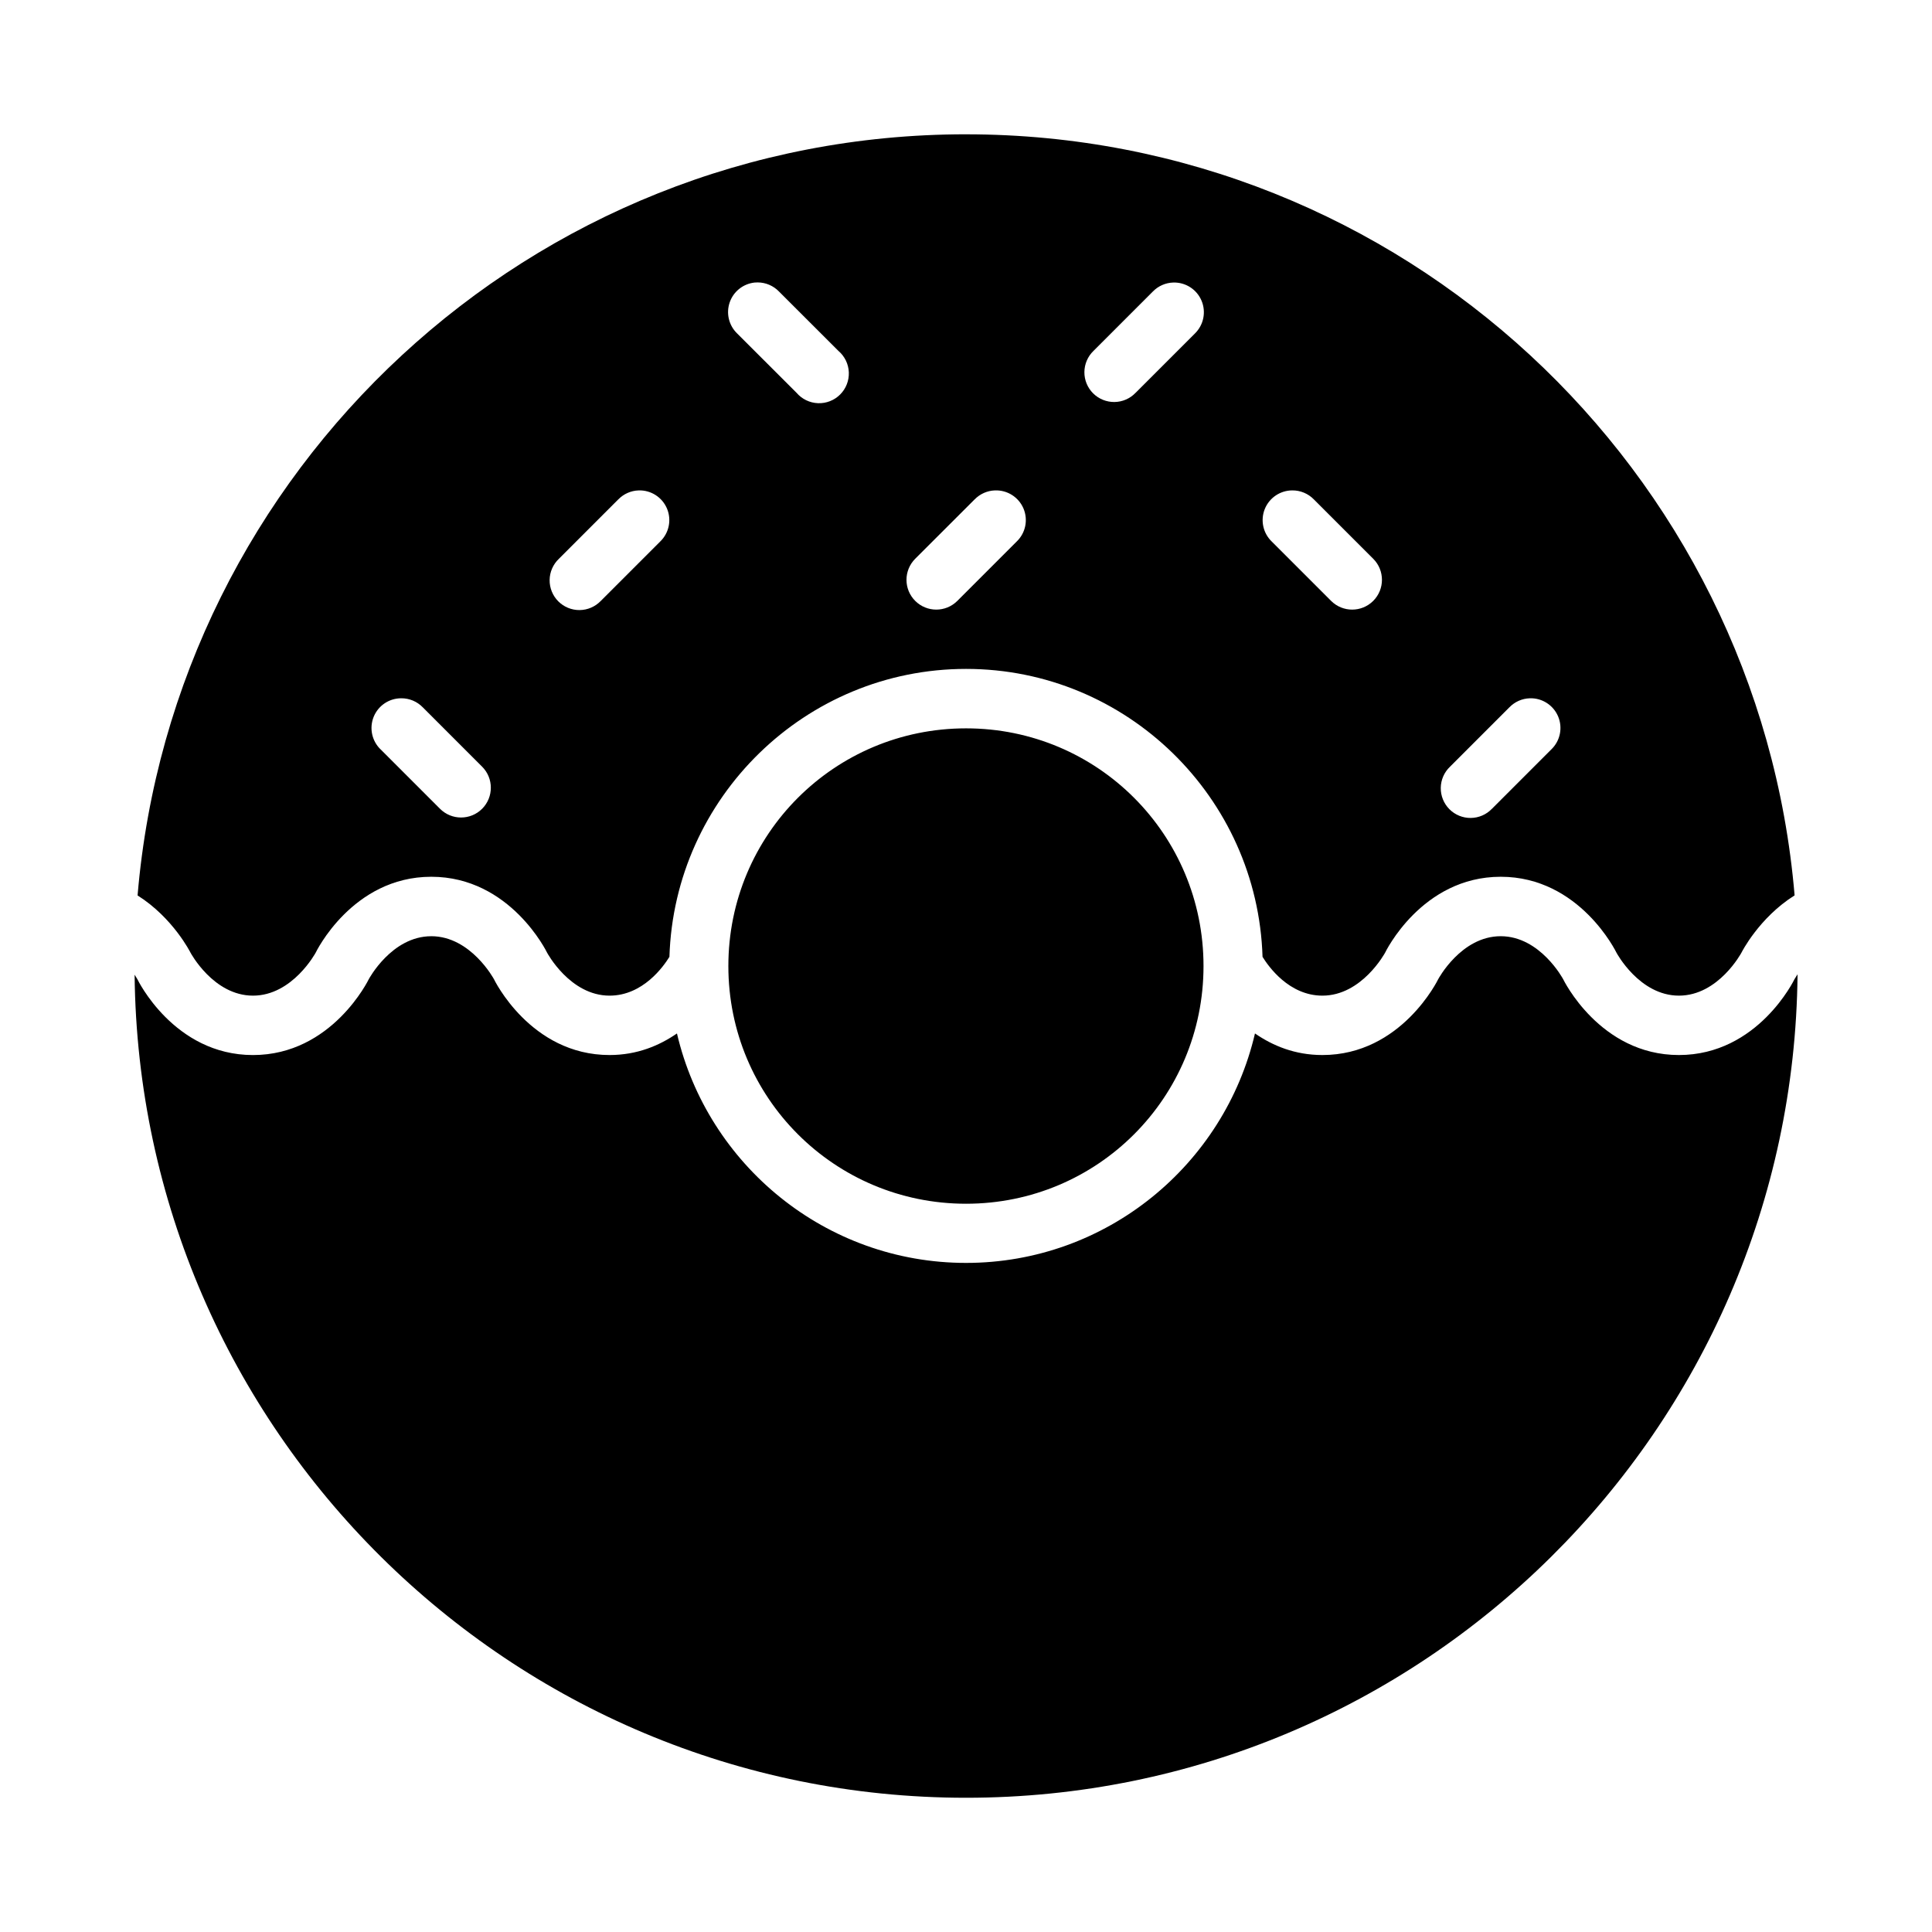
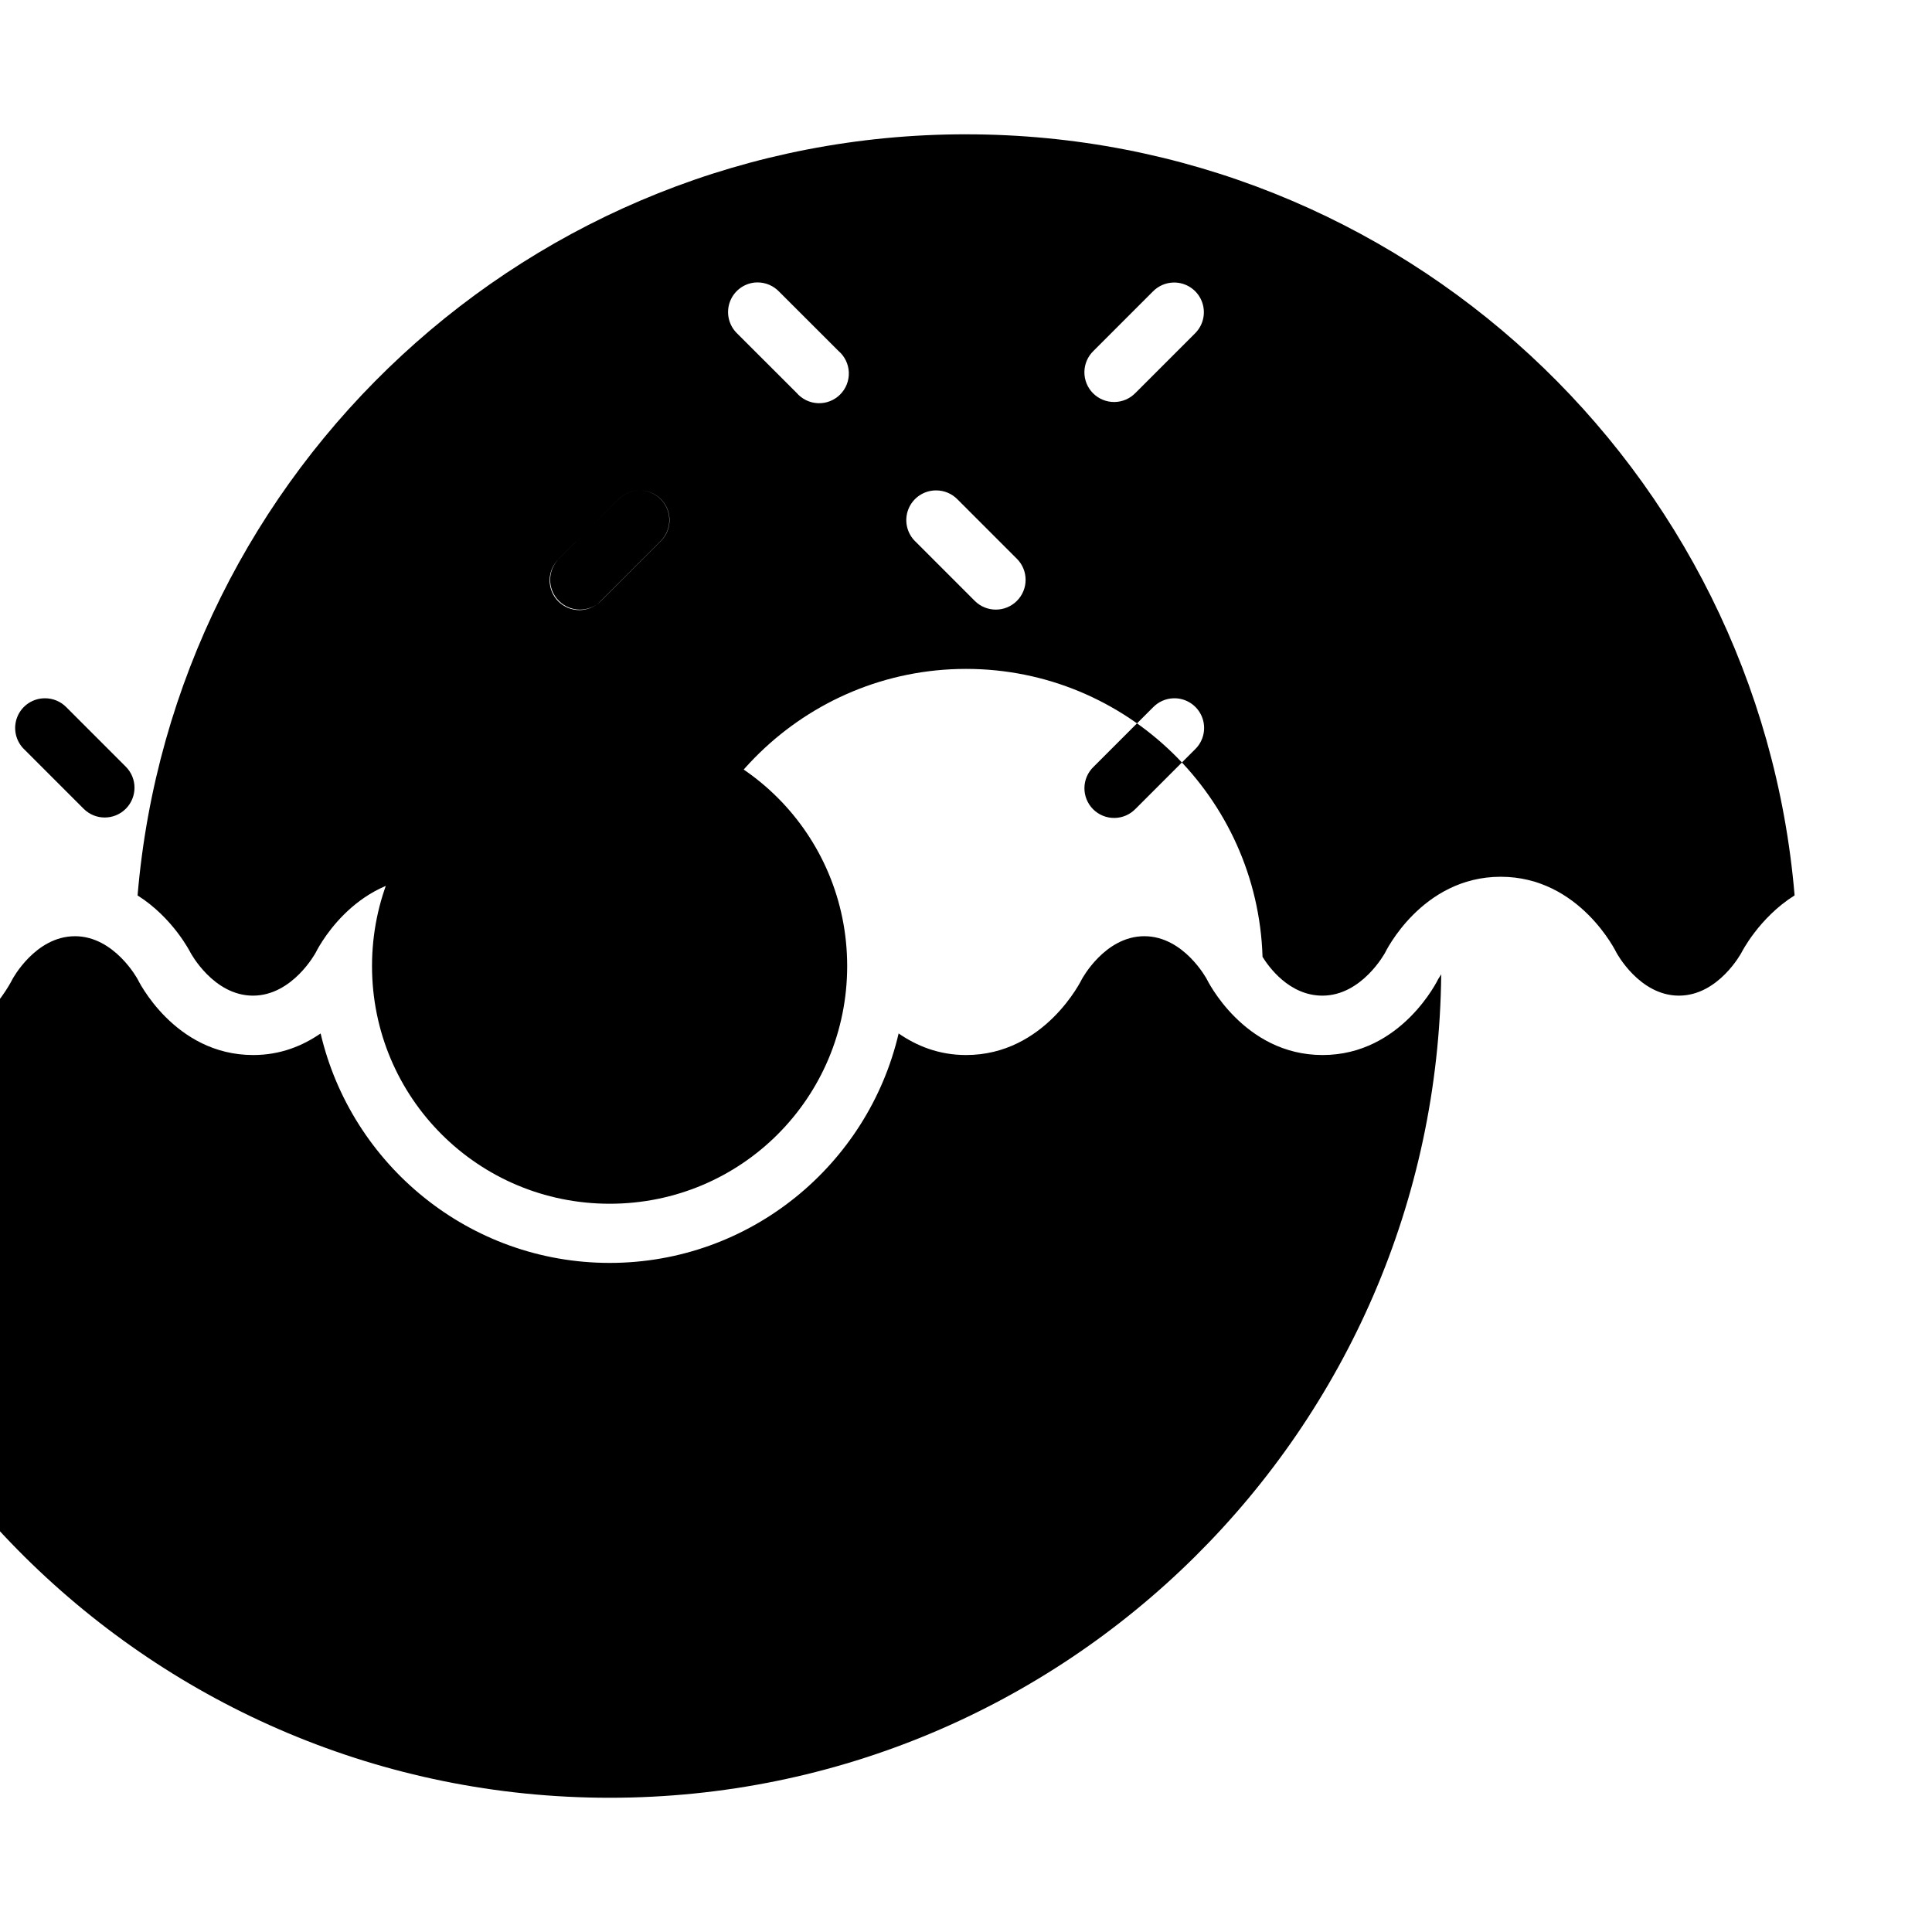
<svg xmlns="http://www.w3.org/2000/svg" fill="#000000" width="800px" height="800px" version="1.1" viewBox="144 144 512 512">
-   <path d="m400.01 179.59c-115.33 0-210.04 88.816-219.55 201.71 9.441 5.953 14.023 15.16 14.023 15.16s6.062 11.395 16.559 11.395c10.496 0 16.621-11.395 16.621-11.395s9.637-20.109 30.629-20.109c20.992 0 30.688 20.109 30.688 20.109s6.062 11.395 16.559 11.395c8.863 0 14.309-7.758 15.867-10.285 1.309-42.25 36.055-76.305 78.613-76.305s77.262 34.055 78.566 76.305c1.559 2.527 7.004 10.285 15.867 10.285 10.496 0 16.621-11.395 16.621-11.395s9.637-20.109 30.629-20.109c20.992 0 30.672 20.109 30.672 20.109s6.062 11.395 16.559 11.395c10.496 0 16.574-11.395 16.574-11.395s4.606-9.223 14.082-15.176c-9.527-112.88-104.24-201.69-219.57-201.69zm-55.195 39.254c2.125 0.012 4.152 0.883 5.629 2.414l15.758 15.746v-0.004c1.668 1.43 2.66 3.484 2.746 5.676 0.086 2.191-0.75 4.32-2.301 5.871-1.551 1.551-3.68 2.387-5.871 2.301-2.191-0.086-4.246-1.078-5.676-2.746l-15.758-15.742c-2.195-2.129-2.961-5.336-1.965-8.227 1-2.891 3.582-4.941 6.621-5.258 0.273-0.023 0.543-0.035 0.816-0.031zm110.12 0.031c3.238-0.098 6.203 1.801 7.473 4.781 1.27 2.977 0.586 6.43-1.723 8.703l-15.742 15.746-0.004-0.004c-1.461 1.531-3.477 2.406-5.59 2.434-2.117 0.027-4.152-0.801-5.652-2.289-1.5-1.492-2.336-3.523-2.32-5.641 0.016-2.113 0.879-4.133 2.402-5.606l15.742-15.746v0.004c1.426-1.469 3.367-2.324 5.414-2.383zm-141.68 55.09-0.004-0.004c3.258-0.102 6.242 1.812 7.508 4.816 1.262 3 0.547 6.473-1.801 8.73l-15.742 15.746h-0.004c-1.465 1.527-3.488 2.402-5.609 2.422-2.121 0.02-4.16-0.816-5.656-2.32-1.492-1.504-2.32-3.547-2.289-5.668 0.031-2.117 0.918-4.137 2.453-5.598l15.742-15.746 0.004 0.004c1.422-1.465 3.356-2.32 5.394-2.383zm94.434 0-0.004-0.004c3.266-0.121 6.269 1.785 7.547 4.793 1.273 3.008 0.562 6.492-1.797 8.754l-15.742 15.746c-3.086 3.07-8.074 3.066-11.152-0.012-3.078-3.078-3.082-8.066-0.012-11.152l15.758-15.746 0.004 0.004c1.422-1.465 3.356-2.32 5.394-2.387zm78.797 0-0.004-0.004c2.148-0.016 4.211 0.848 5.707 2.387l15.742 15.746v-0.004c3.074 3.086 3.066 8.074-0.012 11.152s-8.066 3.082-11.148 0.012l-15.742-15.746h-0.004c-2.312-2.227-3.043-5.637-1.844-8.613 1.203-2.981 4.09-4.93 7.301-4.934zm-236.16 55.09-0.004-0.004c2.148-0.016 4.207 0.844 5.707 2.383l15.742 15.746c3.078 3.082 3.074 8.074-0.004 11.156-3.082 3.082-8.074 3.082-11.156 0.004l-15.742-15.746-0.004 0.004c-2.312-2.227-3.043-5.637-1.844-8.617 1.199-2.977 4.09-4.93 7.301-4.93zm299.09 0v-0.004c3.254-0.102 6.238 1.812 7.504 4.812 1.266 3.004 0.547 6.477-1.801 8.734l-15.742 15.746-0.004-0.004c-1.465 1.531-3.488 2.406-5.609 2.426-2.121 0.02-4.16-0.816-5.656-2.32-1.492-1.504-2.32-3.547-2.289-5.668s0.918-4.137 2.457-5.598l15.742-15.746v0.004c1.422-1.465 3.356-2.32 5.398-2.383zm-149.4 7.965c-34.875 0-62.992 28.117-62.992 62.992s28.117 62.992 62.992 62.992 62.93-28.117 62.93-62.992-28.055-62.992-62.93-62.992zm-141.73 55.09c-10.496 0-16.559 11.395-16.559 11.395s-9.695 20.094-30.688 20.094c-20.992 0-30.629-20.094-30.629-20.094s-0.406-0.668-0.738-1.199c1.238 120.58 99.469 218.12 220.34 218.12 120.91 0 219.18-97.602 220.36-218.23-0.398 0.621-0.816 1.305-0.816 1.305s-9.637 20.094-30.629 20.094c-20.992 0-30.672-20.094-30.672-20.094s-6.062-11.395-16.559-11.395c-10.496 0-16.559 11.395-16.559 11.395s-9.695 20.094-30.688 20.094c-7.352 0-13.227-2.516-17.867-5.719-8.121 34.793-39.34 60.809-76.566 60.809-37.23 0-68.48-26.016-76.613-60.809-4.648 3.199-10.52 5.719-17.867 5.719-20.992 0-30.629-20.094-30.629-20.094s-6.125-11.395-16.621-11.395z" />
+   <path d="m400.01 179.59c-115.33 0-210.04 88.816-219.55 201.71 9.441 5.953 14.023 15.16 14.023 15.16s6.062 11.395 16.559 11.395c10.496 0 16.621-11.395 16.621-11.395s9.637-20.109 30.629-20.109c20.992 0 30.688 20.109 30.688 20.109s6.062 11.395 16.559 11.395c8.863 0 14.309-7.758 15.867-10.285 1.309-42.25 36.055-76.305 78.613-76.305s77.262 34.055 78.566 76.305c1.559 2.527 7.004 10.285 15.867 10.285 10.496 0 16.621-11.395 16.621-11.395s9.637-20.109 30.629-20.109c20.992 0 30.672 20.109 30.672 20.109s6.062 11.395 16.559 11.395c10.496 0 16.574-11.395 16.574-11.395s4.606-9.223 14.082-15.176c-9.527-112.88-104.24-201.69-219.57-201.69zm-55.195 39.254c2.125 0.012 4.152 0.883 5.629 2.414l15.758 15.746v-0.004c1.668 1.43 2.66 3.484 2.746 5.676 0.086 2.191-0.75 4.32-2.301 5.871-1.551 1.551-3.68 2.387-5.871 2.301-2.191-0.086-4.246-1.078-5.676-2.746l-15.758-15.742c-2.195-2.129-2.961-5.336-1.965-8.227 1-2.891 3.582-4.941 6.621-5.258 0.273-0.023 0.543-0.035 0.816-0.031zm110.12 0.031c3.238-0.098 6.203 1.801 7.473 4.781 1.27 2.977 0.586 6.43-1.723 8.703l-15.742 15.746-0.004-0.004c-1.461 1.531-3.477 2.406-5.59 2.434-2.117 0.027-4.152-0.801-5.652-2.289-1.5-1.492-2.336-3.523-2.32-5.641 0.016-2.113 0.879-4.133 2.402-5.606l15.742-15.746v0.004c1.426-1.469 3.367-2.324 5.414-2.383zm-141.68 55.09-0.004-0.004c3.258-0.102 6.242 1.812 7.508 4.816 1.262 3 0.547 6.473-1.801 8.73l-15.742 15.746h-0.004c-1.465 1.527-3.488 2.402-5.609 2.422-2.121 0.02-4.16-0.816-5.656-2.32-1.492-1.504-2.32-3.547-2.289-5.668 0.031-2.117 0.918-4.137 2.453-5.598l15.742-15.746 0.004 0.004c1.422-1.465 3.356-2.32 5.394-2.383zc3.266-0.121 6.269 1.785 7.547 4.793 1.273 3.008 0.562 6.492-1.797 8.754l-15.742 15.746c-3.086 3.07-8.074 3.066-11.152-0.012-3.078-3.078-3.082-8.066-0.012-11.152l15.758-15.746 0.004 0.004c1.422-1.465 3.356-2.32 5.394-2.387zm78.797 0-0.004-0.004c2.148-0.016 4.211 0.848 5.707 2.387l15.742 15.746v-0.004c3.074 3.086 3.066 8.074-0.012 11.152s-8.066 3.082-11.148 0.012l-15.742-15.746h-0.004c-2.312-2.227-3.043-5.637-1.844-8.613 1.203-2.981 4.09-4.93 7.301-4.934zm-236.16 55.09-0.004-0.004c2.148-0.016 4.207 0.844 5.707 2.383l15.742 15.746c3.078 3.082 3.074 8.074-0.004 11.156-3.082 3.082-8.074 3.082-11.156 0.004l-15.742-15.746-0.004 0.004c-2.312-2.227-3.043-5.637-1.844-8.617 1.199-2.977 4.09-4.93 7.301-4.93zm299.09 0v-0.004c3.254-0.102 6.238 1.812 7.504 4.812 1.266 3.004 0.547 6.477-1.801 8.734l-15.742 15.746-0.004-0.004c-1.465 1.531-3.488 2.406-5.609 2.426-2.121 0.02-4.16-0.816-5.656-2.32-1.492-1.504-2.32-3.547-2.289-5.668s0.918-4.137 2.457-5.598l15.742-15.746v0.004c1.422-1.465 3.356-2.32 5.398-2.383zm-149.4 7.965c-34.875 0-62.992 28.117-62.992 62.992s28.117 62.992 62.992 62.992 62.93-28.117 62.93-62.992-28.055-62.992-62.93-62.992zm-141.73 55.09c-10.496 0-16.559 11.395-16.559 11.395s-9.695 20.094-30.688 20.094c-20.992 0-30.629-20.094-30.629-20.094s-0.406-0.668-0.738-1.199c1.238 120.58 99.469 218.12 220.34 218.12 120.91 0 219.18-97.602 220.36-218.23-0.398 0.621-0.816 1.305-0.816 1.305s-9.637 20.094-30.629 20.094c-20.992 0-30.672-20.094-30.672-20.094s-6.062-11.395-16.559-11.395c-10.496 0-16.559 11.395-16.559 11.395s-9.695 20.094-30.688 20.094c-7.352 0-13.227-2.516-17.867-5.719-8.121 34.793-39.34 60.809-76.566 60.809-37.23 0-68.48-26.016-76.613-60.809-4.648 3.199-10.52 5.719-17.867 5.719-20.992 0-30.629-20.094-30.629-20.094s-6.125-11.395-16.621-11.395z" />
</svg>